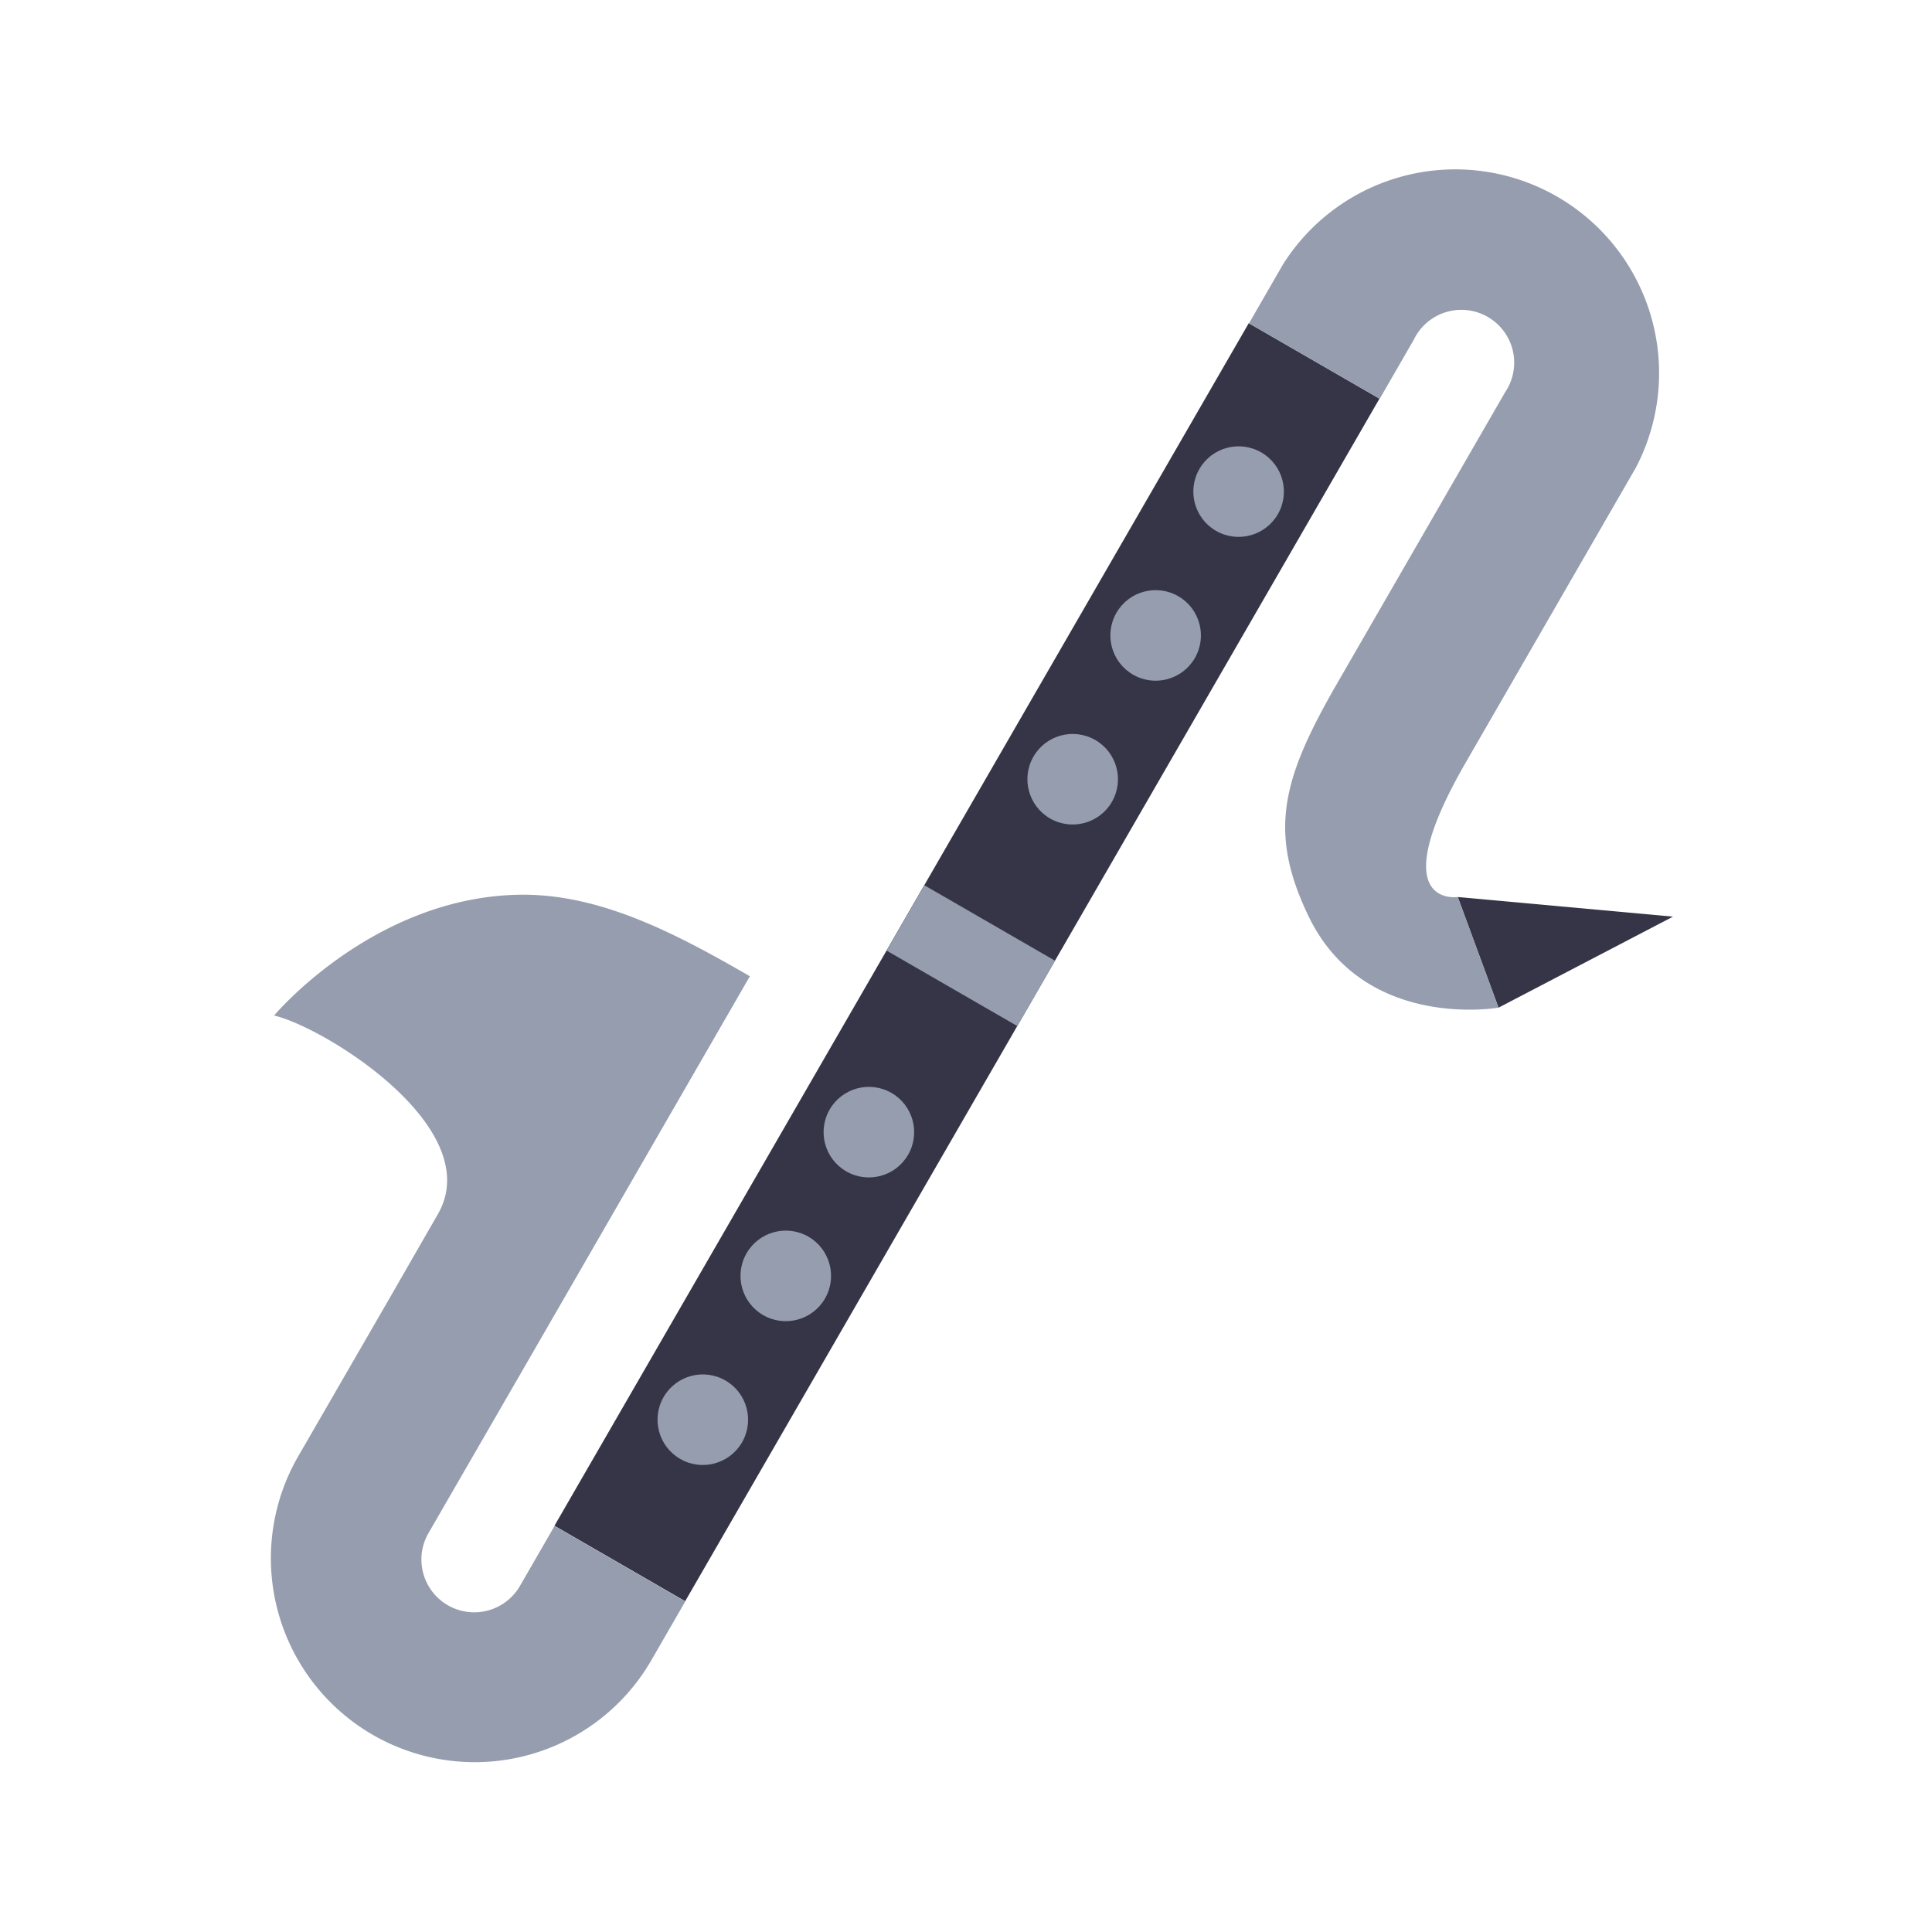
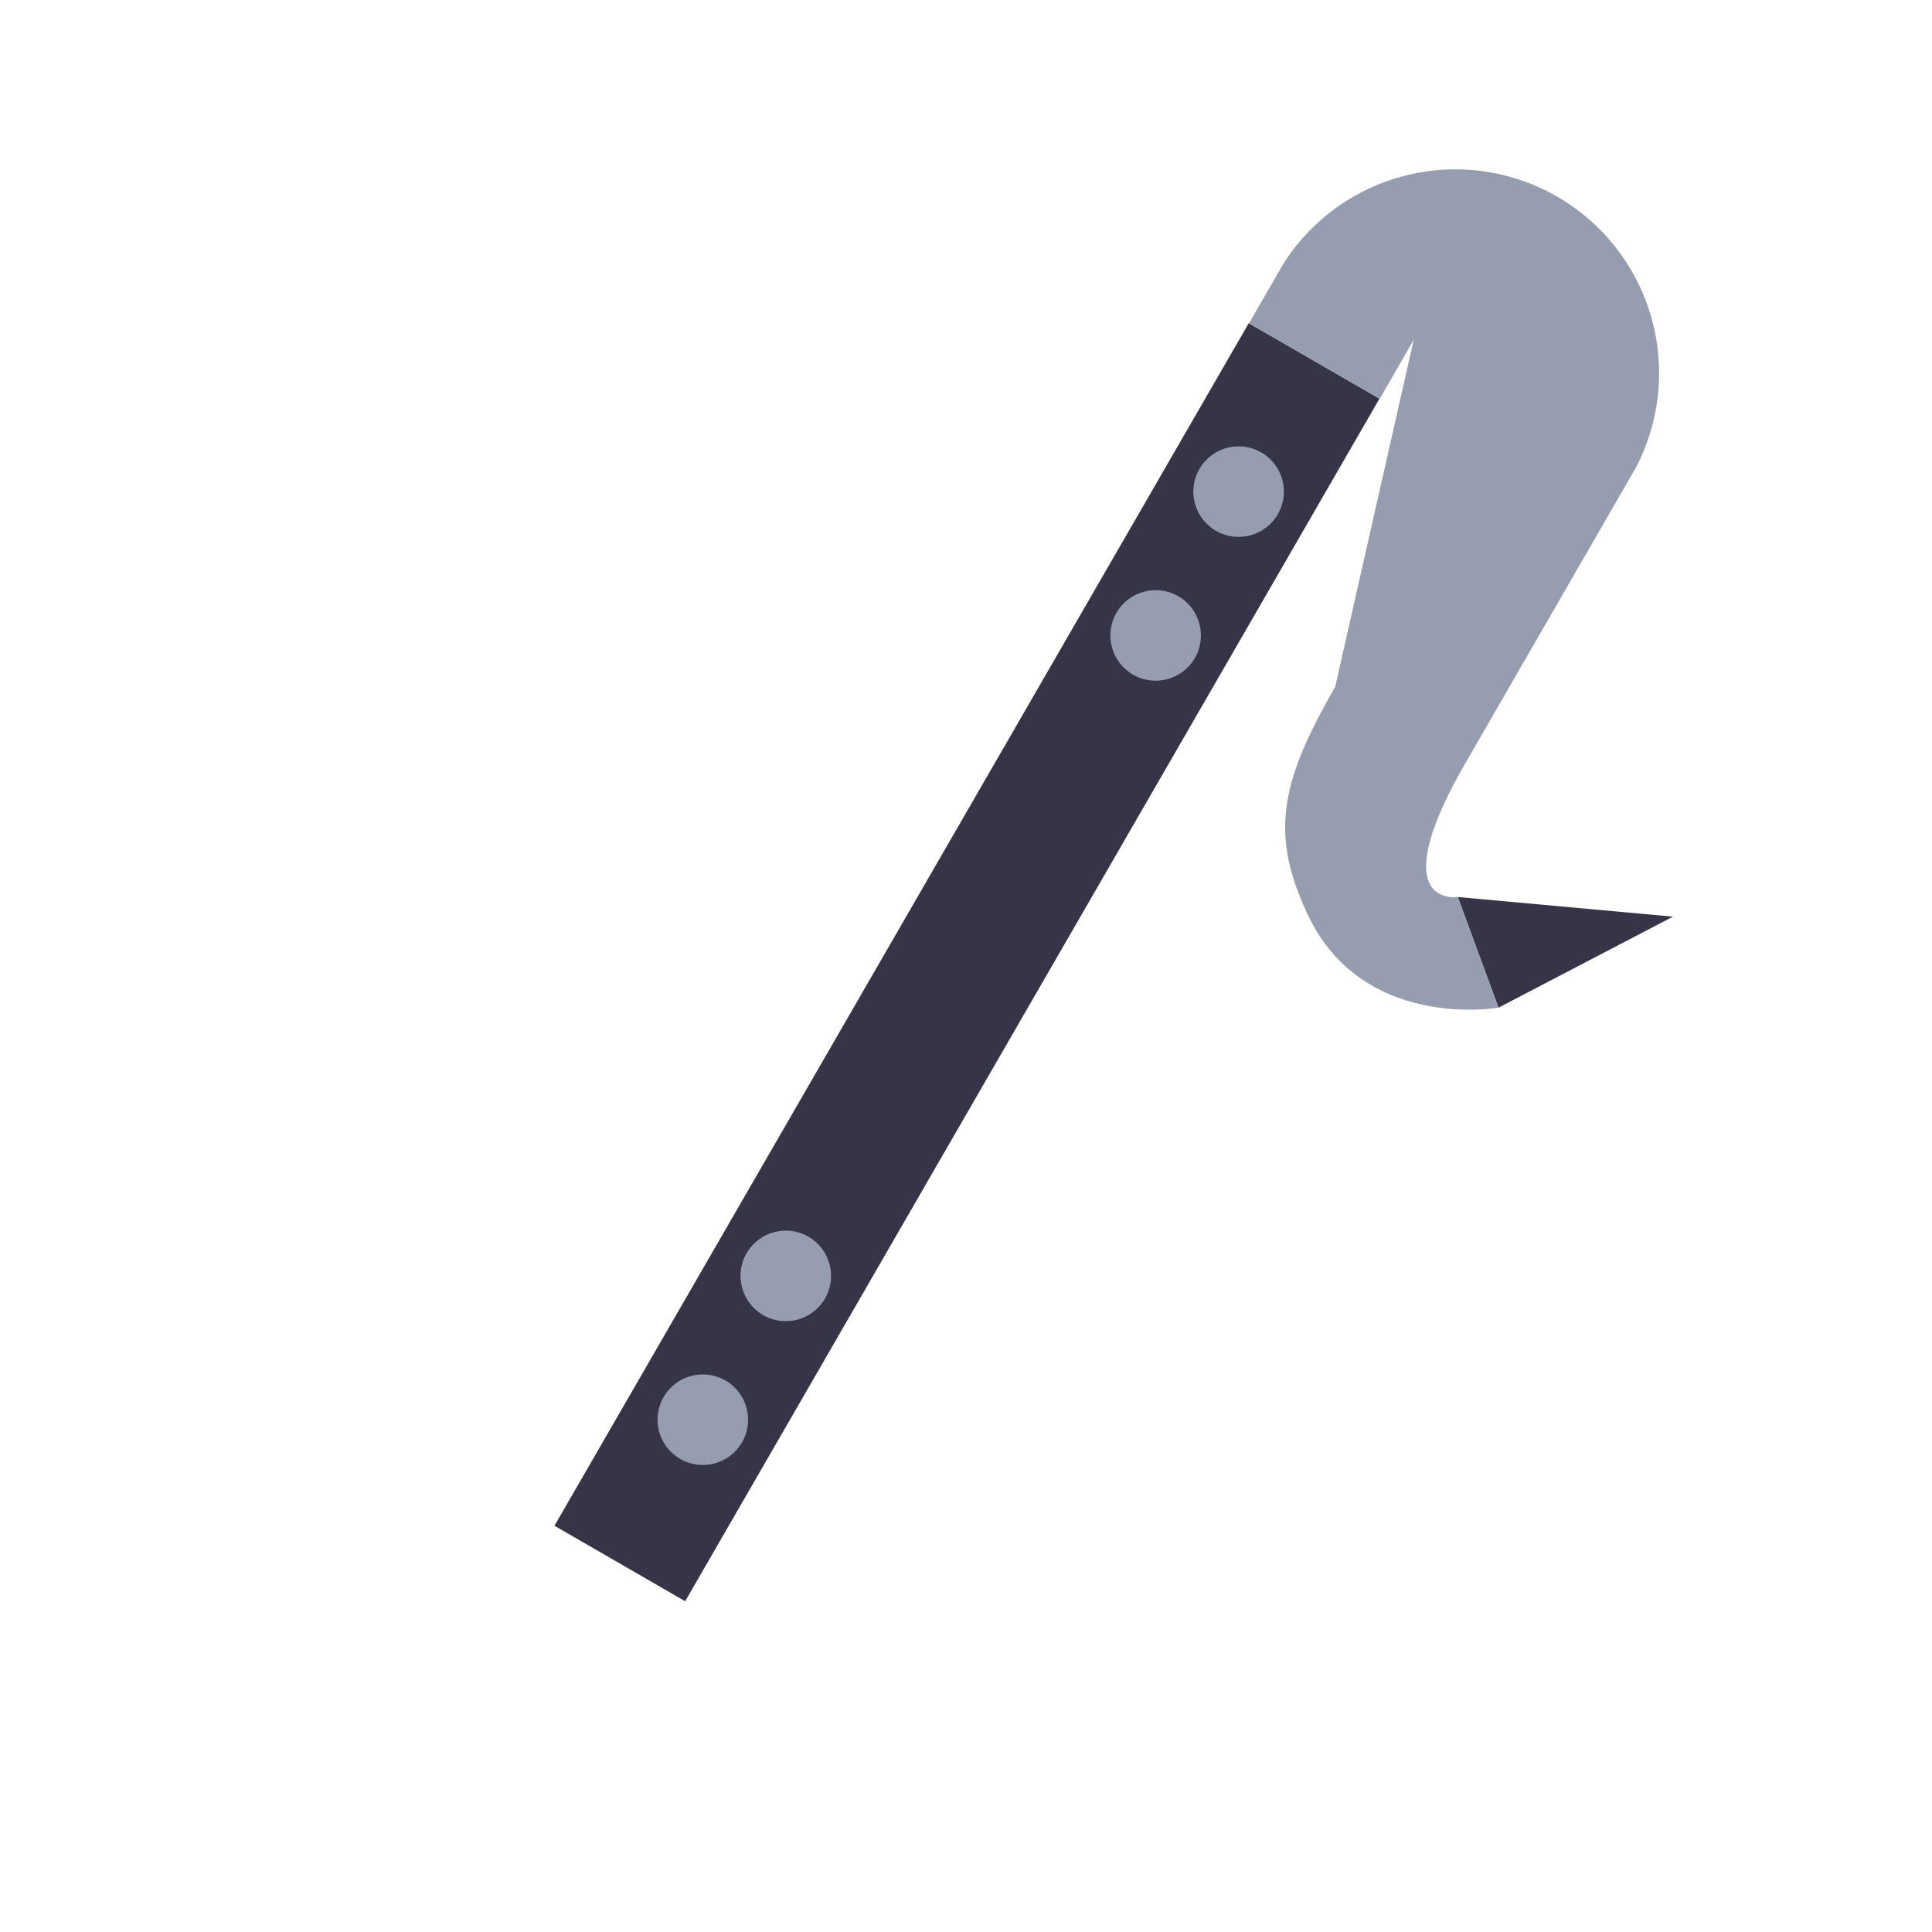
<svg xmlns="http://www.w3.org/2000/svg" id="Contra_Alto_Bass_Clarinet" data-name="Contra Alto Bass Clarinet" width="128" height="128" viewBox="0 0 128 128">
  <title>dah</title>
  <rect x="18.07" y="58.75" width="92" height="10" transform="translate(-23.18 87.36) rotate(-60)" fill="#353547" />
-   <circle cx="71.07" cy="51.63" r="3" transform="translate(-9.18 87.36) rotate(-60)" fill="#959dae" />
  <circle cx="76.57" cy="42.1" r="3" transform="translate(1.82 87.36) rotate(-60)" fill="#959dae" />
  <circle cx="82.07" cy="32.57" r="3" transform="translate(12.82 87.36) rotate(-60)" fill="#959dae" />
  <circle cx="52.07" cy="84.53" r="3" transform="translate(-47.18 87.36) rotate(-60)" fill="#959dae" />
-   <circle cx="57.57" cy="75.01" r="3" transform="translate(-36.18 87.36) rotate(-60)" fill="#959dae" />
  <circle cx="46.57" cy="94.06" r="3" transform="translate(-58.18 87.36) rotate(-60)" fill="#959dae" />
-   <rect x="59.32" y="60.82" width="10" height="5" transform="translate(40.28 -23.68) rotate(30)" fill="#959dae" />
-   <path d="M34.49,105a3.5,3.5,0,1,1-6.06-3.5l6.25-10.82h0l15-26c-5.17-3-10.12-5.51-15.36-5.4-9.64.21-16.16,8-16.16,8C21.58,68.09,32.3,74.78,29,80.46q-1.6,2.78-3,5.22l0,0L19.76,96.48A13.5,13.5,0,0,0,43.15,110l2.25-3.9-8.66-5Z" fill="#959dae" />
  <polygon points="99.28 66.76 96.58 59.43 110.84 60.73 99.28 66.76" fill="#353547" />
-   <path d="M108.37,31A13.5,13.5,0,0,0,85,17.52l-2.25,3.9,8.66,5,2.25-3.9A3.5,3.5,0,1,1,99.71,26L88.46,45.5C85,51.56,84,55.06,86.66,60.63c3.65,7.71,12.62,6.13,12.62,6.13l-2.7-7.33s-5.06.76,0.54-8.93Z" fill="#959dae" />
+   <path d="M108.37,31A13.5,13.5,0,0,0,85,17.52l-2.25,3.9,8.66,5,2.25-3.9L88.46,45.5C85,51.56,84,55.06,86.66,60.63c3.65,7.71,12.62,6.13,12.62,6.13l-2.7-7.33s-5.06.76,0.54-8.93Z" fill="#959dae" />
</svg>